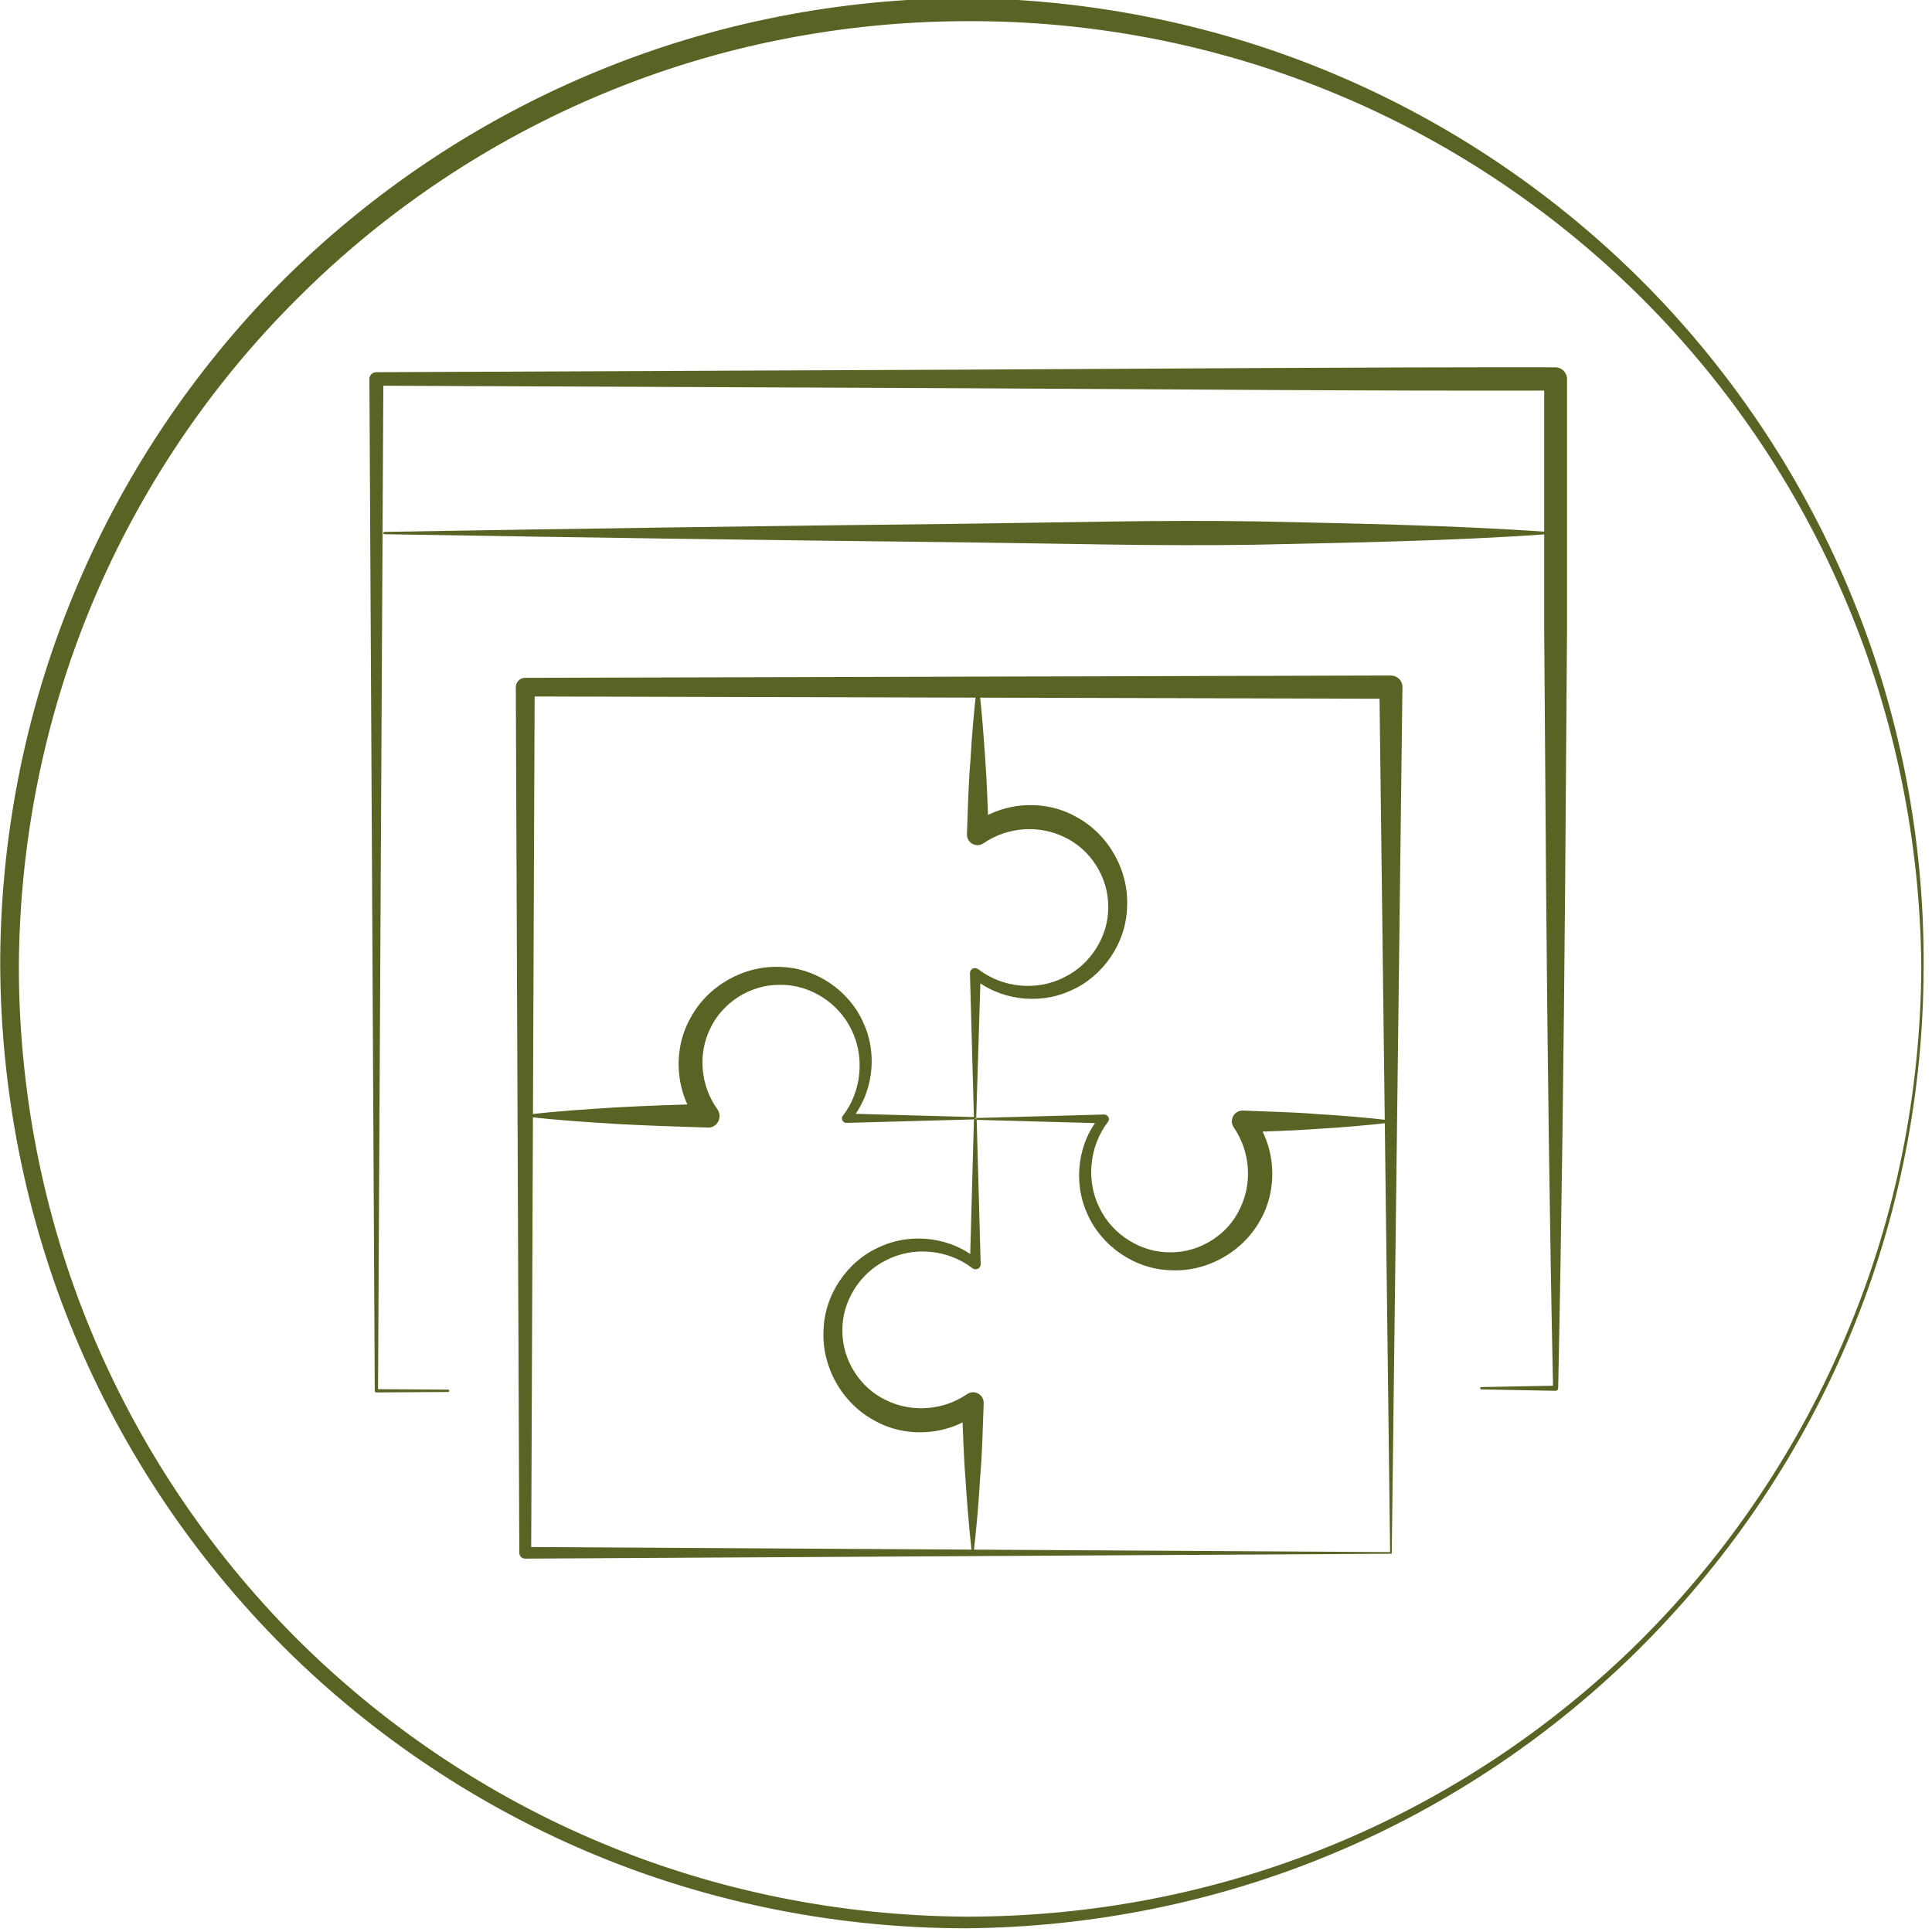
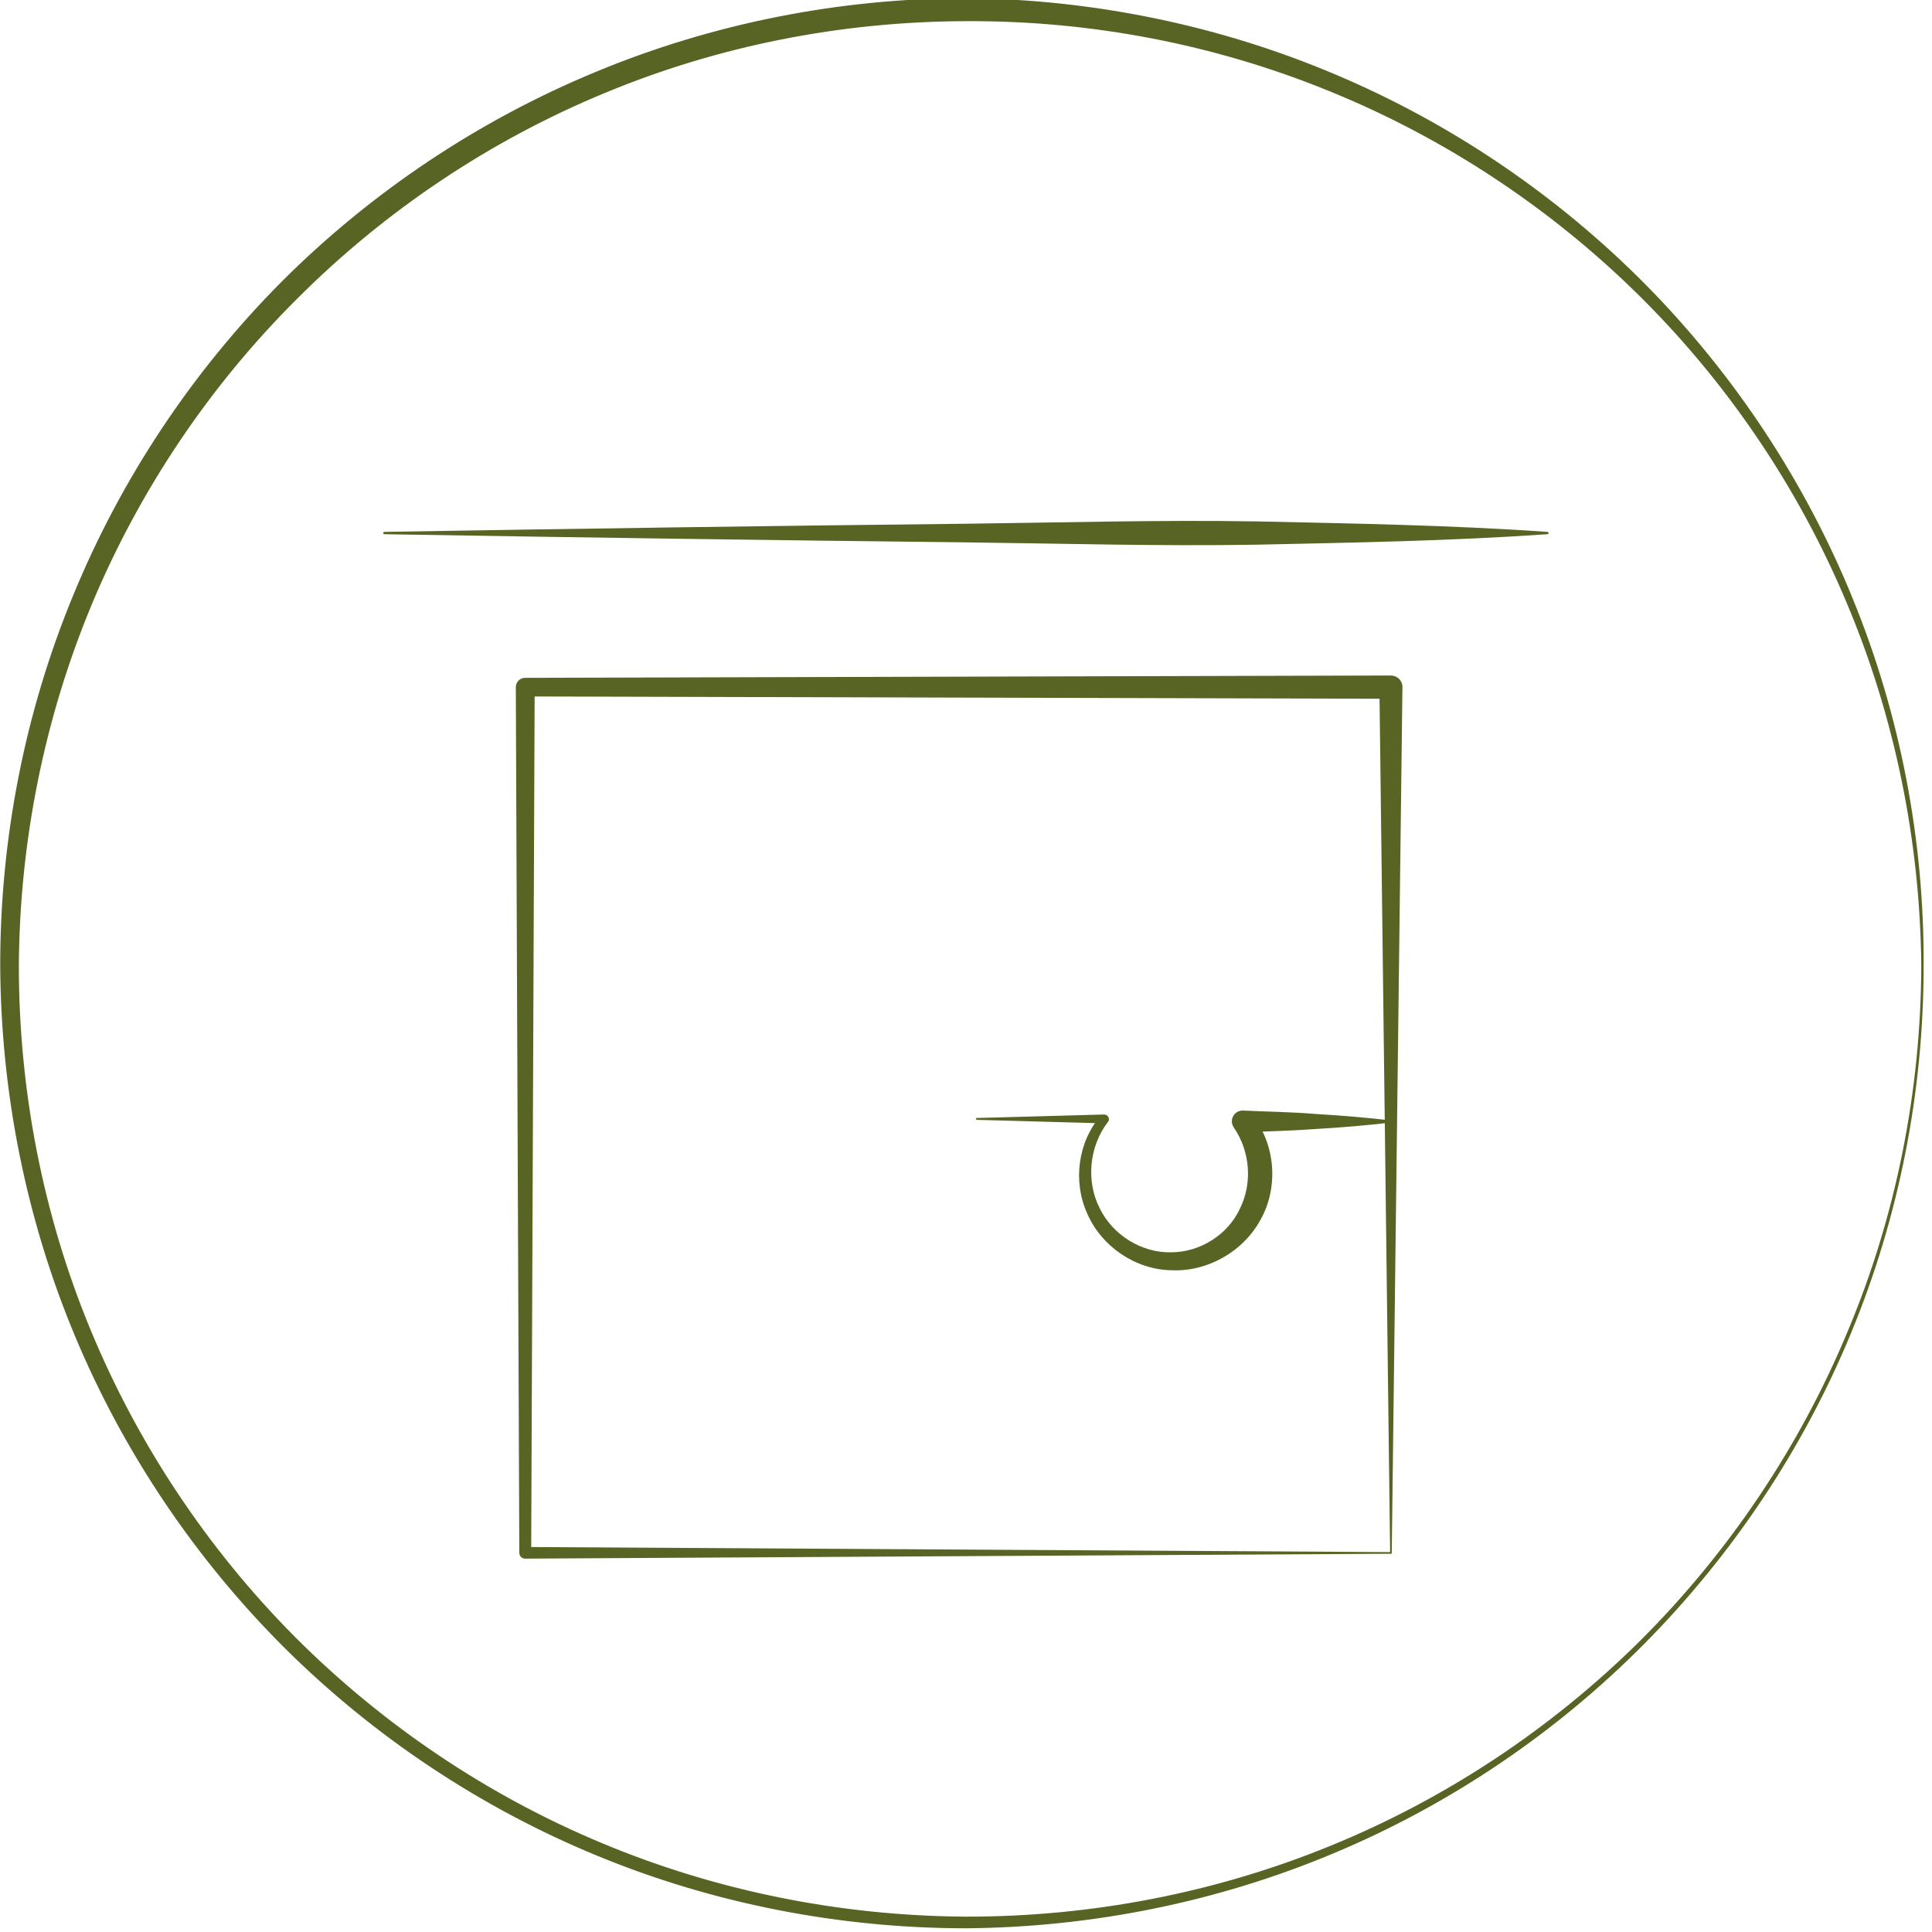
<svg xmlns="http://www.w3.org/2000/svg" version="1.1" id="Layer_1" x="0px" y="0px" viewBox="0 0 83 83" style="enable-background:new 0 0 83 83;" xml:space="preserve">
  <style type="text/css">
	.st0{fill:#576423;}
</style>
  <g>
    <g>
      <g>
-         <path class="st0" d="M19.25,59.8l-3.08,0.02c-0.04,0-0.07-0.03-0.07-0.07l0,0l-0.23-43.47c0-0.16,0.13-0.29,0.29-0.29l0,0     l25.33-0.11c8.44-0.04,16.88-0.11,25.33-0.1c0.27,0,0.5,0.22,0.5,0.5l0,10.84l-0.08,10.84c-0.06,7.23-0.15,14.45-0.3,21.68     c0,0.06-0.05,0.11-0.11,0.11l-3.19-0.06c-0.03,0-0.05-0.02-0.05-0.05c0-0.03,0.02-0.05,0.05-0.05l3.19-0.06l-0.11,0.11     c-0.15-7.23-0.24-14.45-0.3-21.68l-0.08-10.84l0-10.84l0.5,0.5c-8.44,0.02-16.88-0.06-25.33-0.1l-25.33-0.11l0.29-0.29     l-0.23,43.47l-0.07-0.07l3.08,0.02c0.03,0,0.05,0.02,0.05,0.05C19.3,59.78,19.28,59.8,19.25,59.8z" />
-       </g>
+         </g>
      <g>
        <path class="st0" d="M16.51,22.85c8.33-0.14,16.66-0.26,24.99-0.35c4.16-0.05,8.33-0.17,12.49-0.1     c4.16,0.09,8.33,0.16,12.49,0.45c0.03,0,0.05,0.03,0.05,0.05c0,0.03-0.02,0.04-0.05,0.05c-4.16,0.29-8.33,0.36-12.49,0.45     c-4.16,0.07-8.33-0.05-12.49-0.1c-8.33-0.09-16.66-0.21-24.99-0.35c-0.03,0-0.05-0.02-0.05-0.05     C16.47,22.87,16.49,22.85,16.51,22.85z" />
      </g>
      <g>
        <path class="st0" d="M59.79,66.75l-37.23,0.21c-0.14,0-0.25-0.11-0.25-0.25l0,0l-0.15-37.19c0-0.22,0.18-0.4,0.4-0.4l0,0     l37.19-0.1c0.27,0,0.5,0.21,0.5,0.49l0,0.01L59.79,66.75z M59.72,66.68l-0.46-37.16l0.5,0.5l-37.19-0.1l0.4-0.4l-0.15,37.19     l-0.25-0.25L59.72,66.68z" />
      </g>
      <g>
        <path class="st0" d="M41.96,48.03l5.47-0.15c0.11,0,0.2,0.08,0.21,0.19c0,0.05-0.01,0.09-0.04,0.13l-0.01,0.01     c-0.81,1.06-0.93,2.55-0.35,3.69c0.56,1.16,1.81,1.93,3.07,1.9c1.26,0,2.45-0.77,2.96-1.88c0.54-1.09,0.44-2.44-0.25-3.46     l-0.02-0.03c-0.14-0.21-0.09-0.49,0.12-0.64c0.09-0.06,0.18-0.08,0.28-0.08c1.05,0.05,2.11,0.06,3.16,0.15     c1.05,0.06,2.11,0.15,3.16,0.27c0.03,0,0.05,0.03,0.04,0.06c0,0.02-0.02,0.04-0.04,0.04c-1.05,0.12-2.11,0.21-3.16,0.27     c-1.05,0.08-2.11,0.1-3.16,0.15l0.38-0.75c1.01,1.22,1.16,3.08,0.39,4.47c-0.75,1.41-2.32,2.28-3.86,2.2     c-1.55-0.03-3-1.04-3.6-2.43c-0.63-1.38-0.4-3.09,0.58-4.21l0.16,0.33l-5.47-0.15c-0.03,0-0.05-0.02-0.05-0.05     C41.91,48.05,41.93,48.03,41.96,48.03z" />
      </g>
      <g>
-         <path class="st0" d="M41.84,48l-0.17-6.19c0-0.12,0.09-0.22,0.21-0.22c0.05,0,0.1,0.02,0.14,0.04l0.01,0.01     c1.05,0.81,2.53,0.94,3.68,0.35c1.16-0.56,1.93-1.8,1.9-3.06c0-1.26-0.77-2.44-1.87-2.96c-1.09-0.54-2.44-0.45-3.46,0.24     l-0.03,0.02c-0.21,0.14-0.49,0.09-0.63-0.12c-0.06-0.08-0.08-0.18-0.08-0.27c0.04-1.05,0.06-2.11,0.15-3.16     c0.06-1.05,0.15-2.11,0.27-3.16c0-0.03,0.03-0.05,0.06-0.04c0.02,0,0.04,0.02,0.04,0.04c0.12,1.05,0.2,2.11,0.27,3.16     c0.08,1.05,0.1,2.11,0.15,3.16l-0.74-0.37c1.22-1.01,3.08-1.17,4.47-0.39c1.41,0.74,2.29,2.32,2.21,3.87     c-0.03,1.56-1.04,3.01-2.43,3.61c-1.38,0.63-3.09,0.4-4.22-0.58l0.36-0.17L41.94,48c0,0.03-0.02,0.05-0.05,0.05     C41.86,48.05,41.84,48.03,41.84,48z" />
-       </g>
+         </g>
      <g>
-         <path class="st0" d="M41.84,48.09l-5.47,0.15c-0.11,0-0.2-0.08-0.2-0.19c0-0.05,0.01-0.09,0.04-0.12l0.01-0.01     c0.81-1.06,0.93-2.55,0.35-3.7c-0.56-1.16-1.81-1.94-3.08-1.91c-1.27-0.01-2.46,0.77-2.98,1.88c-0.54,1.1-0.41,2.46,0.3,3.45     l0.01,0.02c0.16,0.22,0.11,0.53-0.11,0.69c-0.09,0.07-0.2,0.1-0.31,0.09c-1.28-0.04-2.57-0.08-3.85-0.15     c-1.28-0.08-2.57-0.16-3.85-0.31c-0.03,0-0.05-0.03-0.04-0.06c0-0.02,0.02-0.04,0.04-0.04c1.28-0.15,2.57-0.23,3.85-0.31     c1.28-0.07,2.57-0.11,3.85-0.15l-0.4,0.8c-0.99-1.26-1.12-3.1-0.34-4.48c0.74-1.4,2.31-2.27,3.85-2.2     c1.55,0.03,2.99,1.03,3.59,2.42c0.63,1.38,0.39,3.08-0.58,4.2l-0.15-0.32l5.47,0.15c0.03,0,0.05,0.02,0.05,0.05     C41.89,48.07,41.87,48.09,41.84,48.09z" />
-       </g>
+         </g>
      <g>
-         <path class="st0" d="M41.96,48.12l0.17,6.19c0,0.12-0.09,0.22-0.21,0.22c-0.05,0-0.1-0.02-0.14-0.04l-0.01-0.01     c-1.05-0.81-2.53-0.94-3.68-0.35c-1.16,0.56-1.93,1.8-1.9,3.06c0,1.26,0.77,2.44,1.87,2.96c1.09,0.54,2.44,0.45,3.46-0.24     l0.03-0.02c0.21-0.14,0.49-0.09,0.63,0.12c0.06,0.08,0.08,0.18,0.08,0.27c-0.04,1.05-0.06,2.11-0.15,3.16     c-0.06,1.05-0.15,2.11-0.27,3.16c0,0.03-0.03,0.05-0.06,0.04c-0.02,0-0.04-0.02-0.04-0.04c-0.12-1.05-0.2-2.11-0.27-3.16     c-0.08-1.05-0.1-2.11-0.15-3.16l0.74,0.37c-1.22,1.01-3.08,1.17-4.47,0.39c-1.41-0.74-2.29-2.32-2.21-3.87     c0.03-1.56,1.04-3.01,2.43-3.61c1.38-0.63,3.09-0.4,4.22,0.58l-0.36,0.17l0.17-6.19c0-0.03,0.02-0.05,0.05-0.05     C41.94,48.07,41.96,48.09,41.96,48.12z" />
-       </g>
+         </g>
    </g>
    <g>
      <path class="st0" d="M82.64,41.5c0,5.39-1.05,10.77-3.11,15.75c-2.05,4.98-5.1,9.55-8.9,13.38c-3.8,3.83-8.36,6.91-13.34,8.99    c-4.98,2.09-10.38,3.18-15.79,3.22c-5.41,0-10.83-1.05-15.83-3.11c-5.01-2.06-9.61-5.12-13.45-8.94    c-3.84-3.83-6.92-8.41-9.01-13.42c-2.09-5.01-3.17-10.43-3.2-15.86C0,36.07,1.06,30.63,3.13,25.61c2.06-5.03,5.13-9.65,8.97-13.51    c3.85-3.85,8.46-6.93,13.49-9.01c5.03-2.09,10.47-3.16,15.91-3.17c5.44,0.05,10.87,1.16,15.87,3.28c5,2.11,9.57,5.22,13.37,9.07    c3.8,3.86,6.83,8.46,8.86,13.46C81.64,30.72,82.67,36.11,82.64,41.5z M82.54,41.5c-0.05-5.37-1.14-10.73-3.23-15.66    c-2.08-4.94-5.14-9.45-8.95-13.2c-3.81-3.75-8.35-6.74-13.29-8.74C52.14,1.89,46.82,0.88,41.5,0.91C36.18,0.92,30.87,1.96,25.97,4    c-4.91,2.03-9.41,5.04-13.17,8.8C9.03,16.54,6,21.04,3.95,25.95C1.9,30.86,0.84,36.17,0.81,41.5c0,5.33,1.03,10.66,3.06,15.58    c2.03,4.93,5.04,9.46,8.8,13.24c3.77,3.78,8.28,6.82,13.21,8.87c4.93,2.06,10.27,3.12,15.61,3.15c5.35,0.01,10.7-1.01,15.66-3.04    c4.96-2.02,9.51-5.04,13.32-8.82c3.8-3.79,6.85-8.33,8.91-13.29C81.46,52.24,82.52,46.87,82.54,41.5z" />
    </g>
  </g>
</svg>